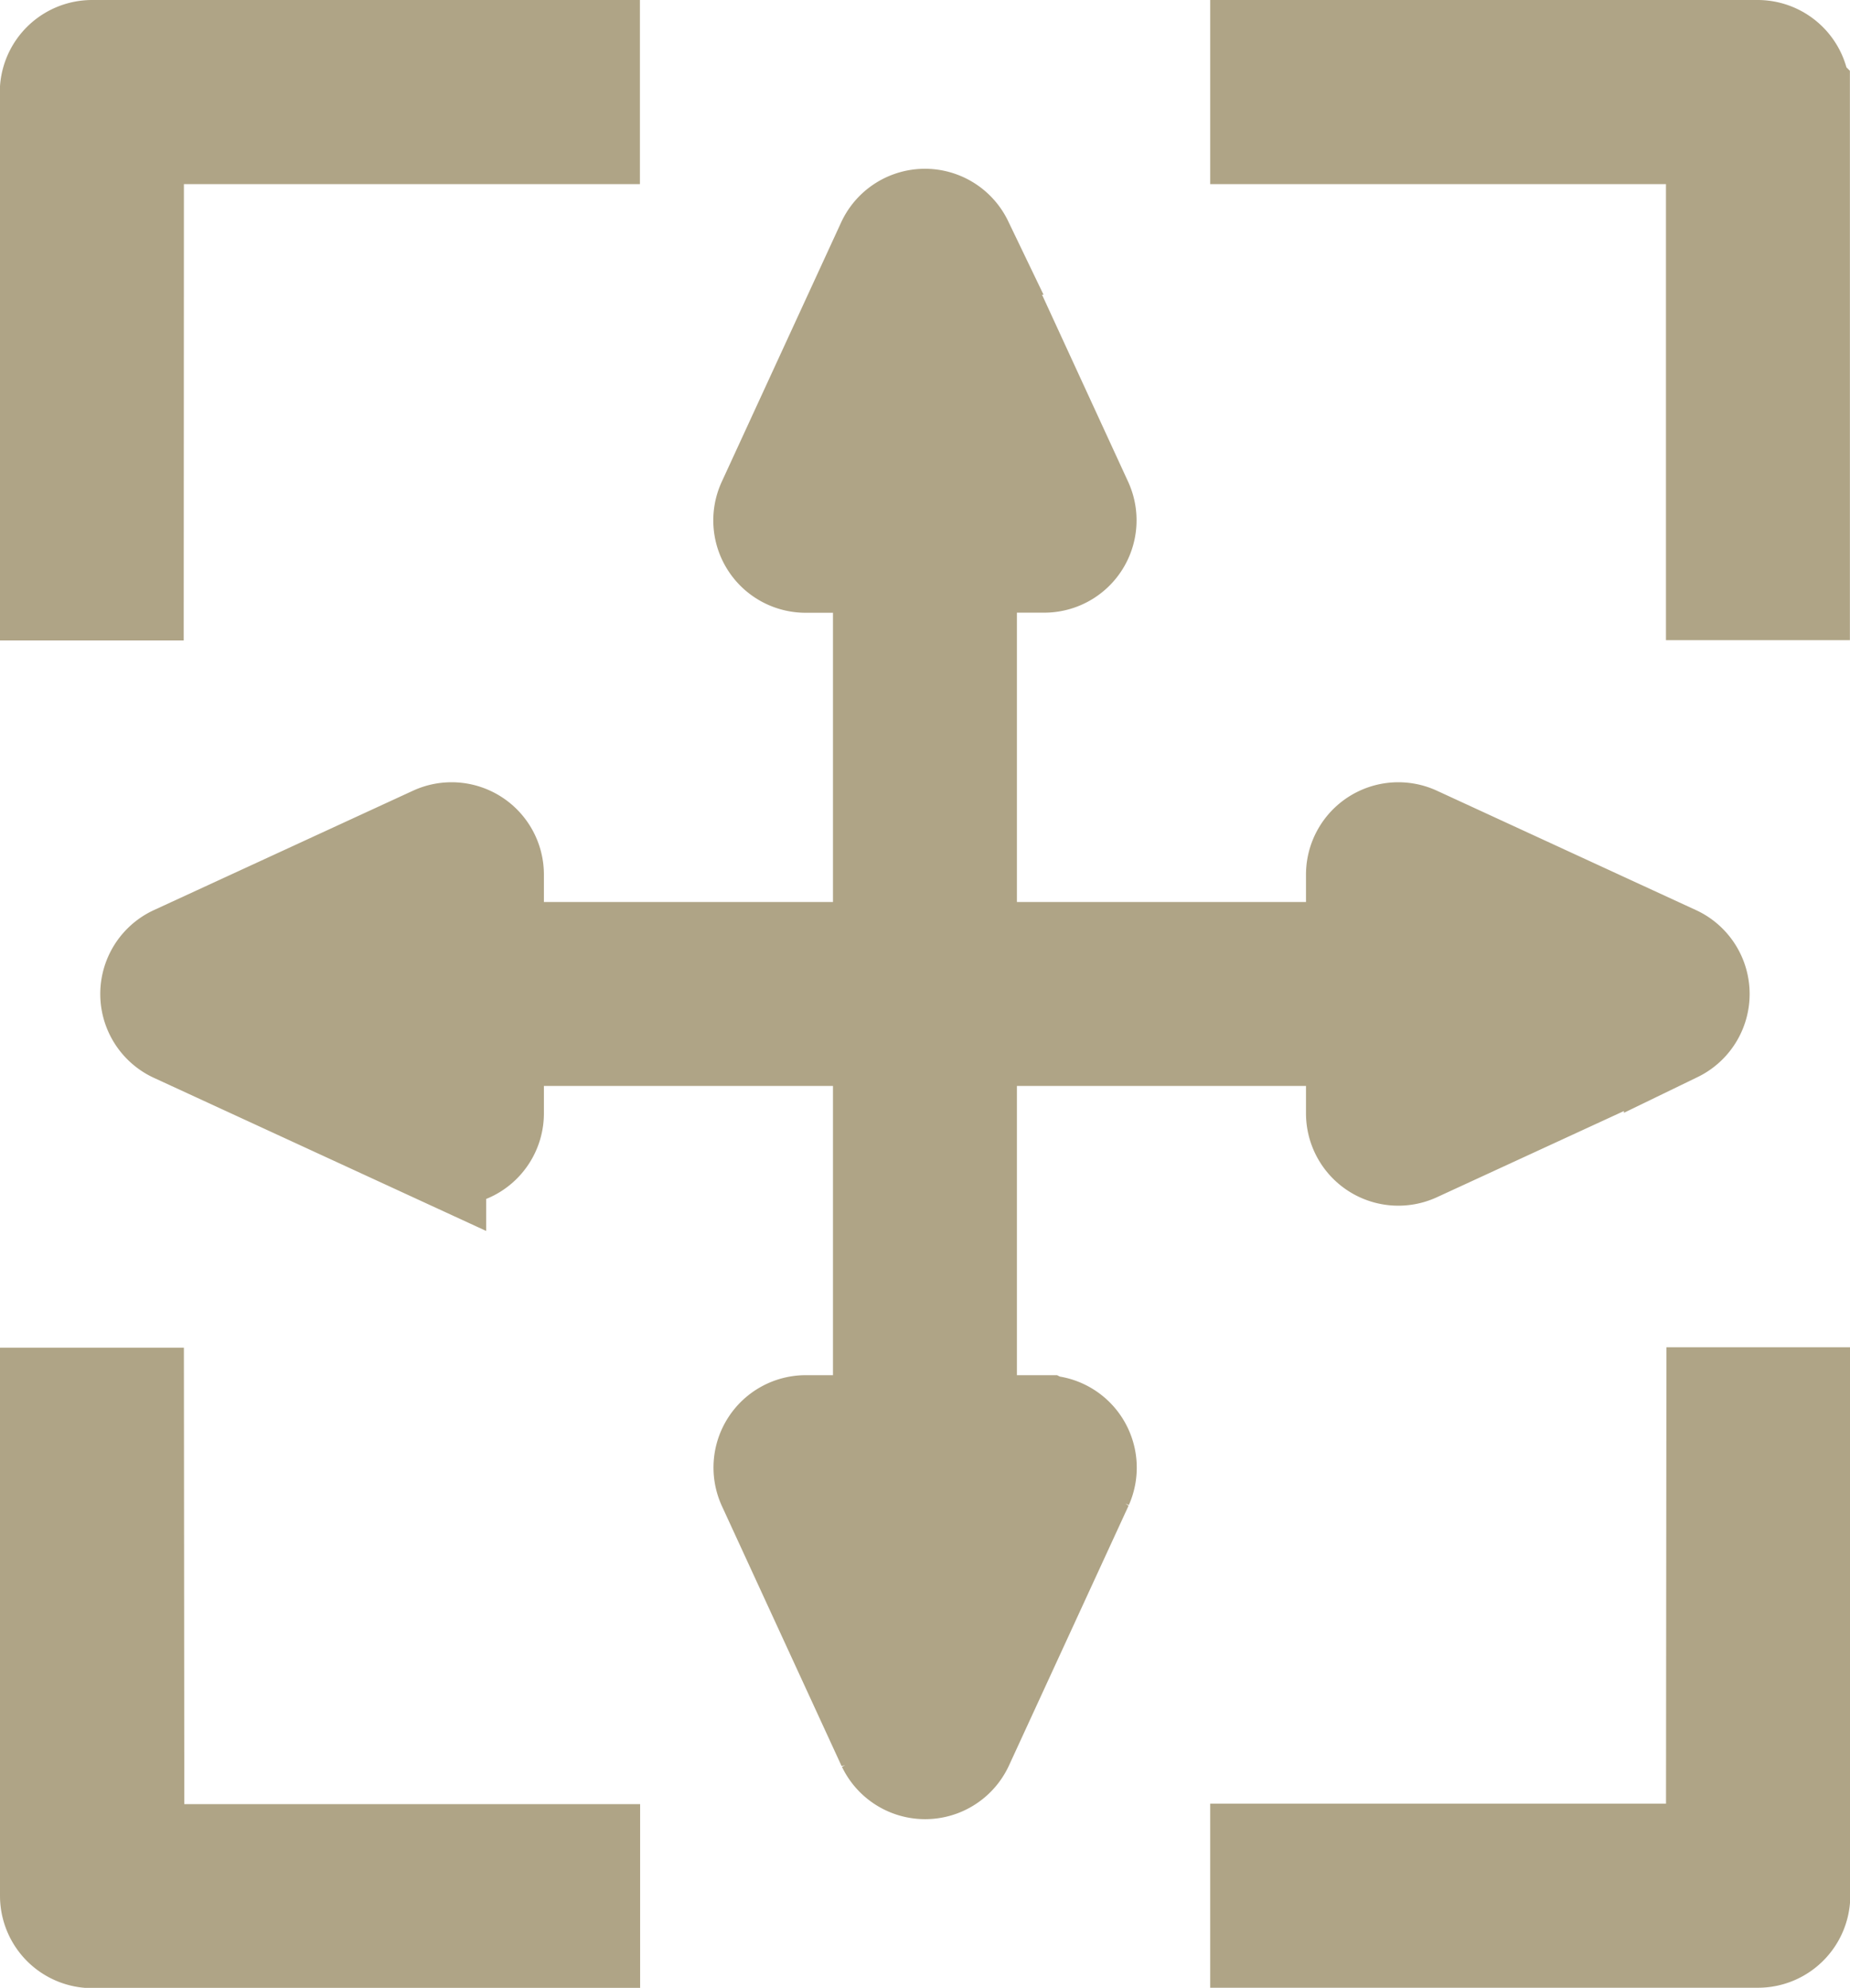
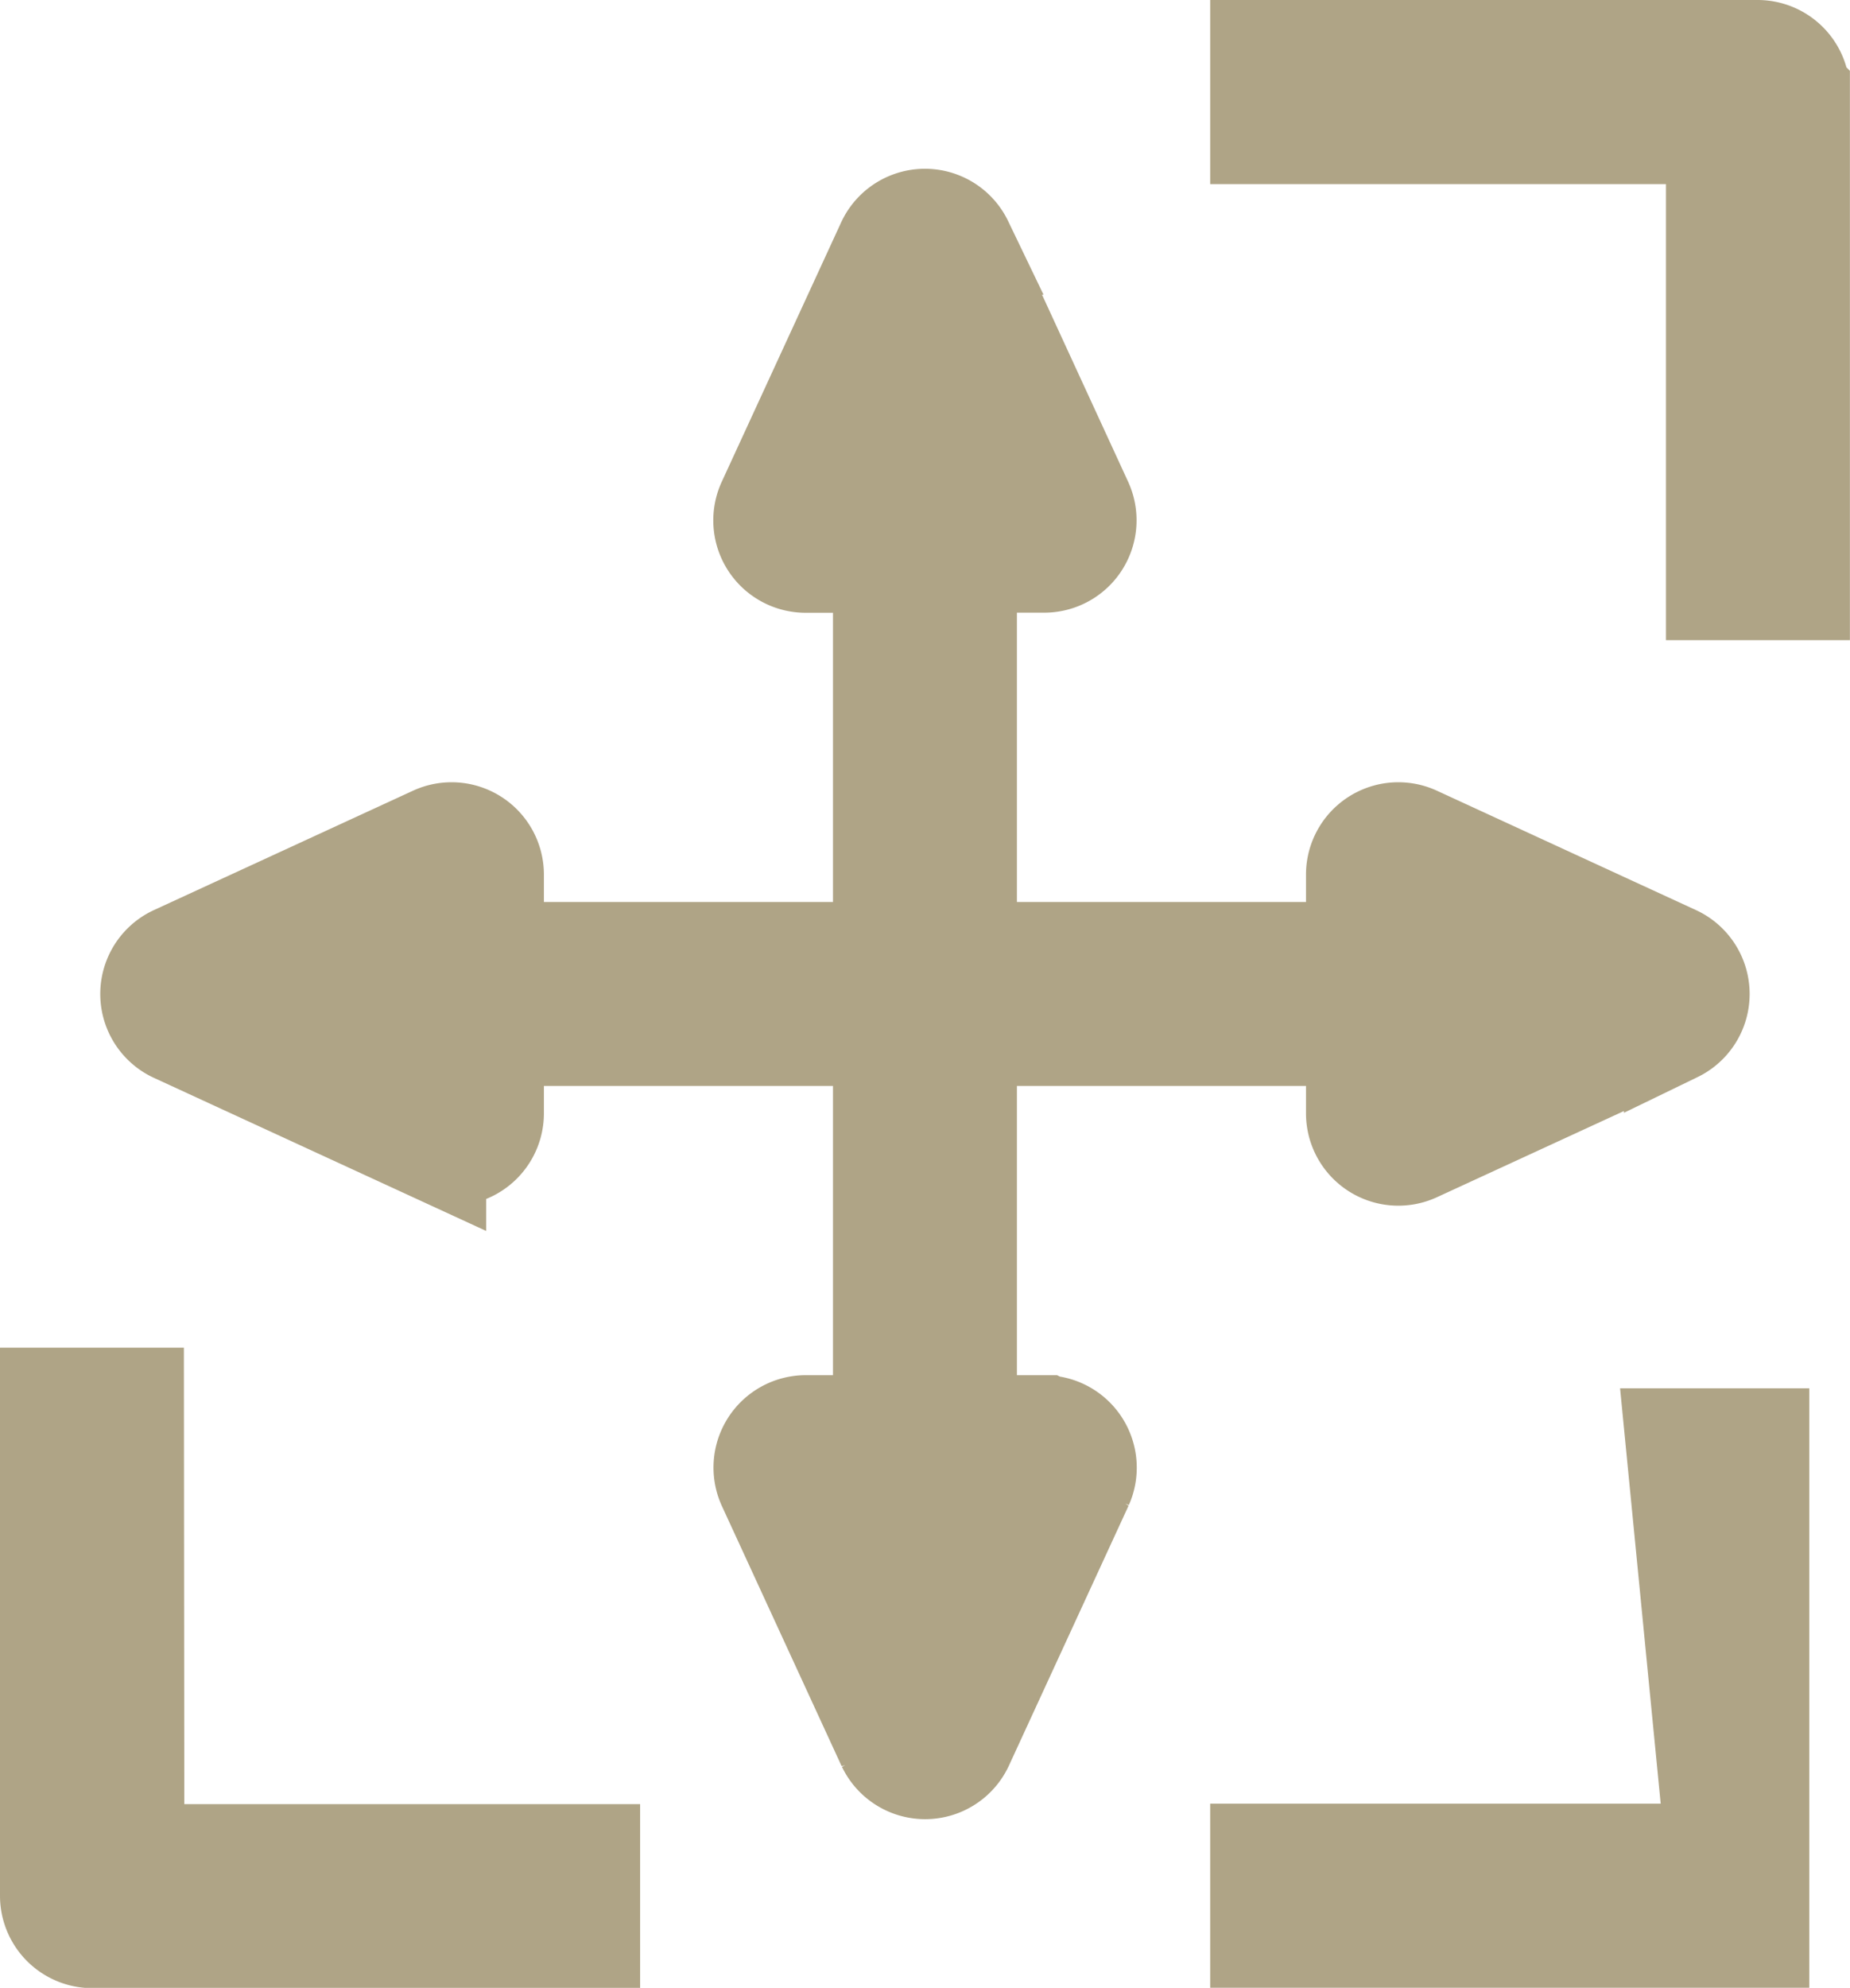
<svg xmlns="http://www.w3.org/2000/svg" width="18.034" height="19.367" viewBox="0 0 18.034 19.367">
  <g id="Groupe_164" data-name="Groupe 164" transform="translate(-160.762 -2031.306)">
-     <path id="Tracé_120" data-name="Tracé 120" d="M162.055,2032.6H166.5v-.794h-4.84a.4.4,0,0,0-.4.4v4.84h.793Z" transform="translate(0 0)" fill="#afa486" stroke="#afa486" stroke-width="1" />
    <path id="Tracé_121" data-name="Tracé 121" d="M537.856,2031.806h-4.84v.794h4.443v4.443h.793v-4.84A.4.4,0,0,0,537.856,2031.806Z" transform="translate(-359.957 0)" fill="#afa486" stroke="#afa486" stroke-width="1" />
-     <path id="Tracé_122" data-name="Tracé 122" d="M537.459,2450.009h-4.443v.793h4.84a.4.4,0,0,0,.4-.4v-4.84h-.793Z" transform="translate(-359.957 -400.63)" fill="#afa486" stroke="#afa486" stroke-width="1" />
+     <path id="Tracé_122" data-name="Tracé 122" d="M537.459,2450.009h-4.443v.793h4.84v-4.84h-.793Z" transform="translate(-359.957 -400.63)" fill="#afa486" stroke="#afa486" stroke-width="1" />
    <path id="Tracé_123" data-name="Tracé 123" d="M162.055,2445.566h-.793v4.84a.4.4,0,0,0,.4.4h4.84v-.793h-4.443Z" transform="translate(0 -400.63)" fill="#afa486" stroke="#afa486" stroke-width="1" />
    <path id="Tracé_124" data-name="Tracé 124" d="M200.635,2095.229h-.772v-3.818h3.818v.772a.4.4,0,0,0,.563.36l2.536-1.168a.4.4,0,0,0,0-.72l-2.536-1.168a.4.4,0,0,0-.563.36v.772h-3.818V2086.8h.772a.4.4,0,0,0,.36-.562l-1.168-2.536a.4.4,0,0,0-.721,0l-1.168,2.536a.4.4,0,0,0,.36.563h.772v3.818h-3.818v-.772a.4.4,0,0,0-.563-.36l-2.536,1.168a.4.4,0,0,0,0,.72l2.536,1.168a.4.4,0,0,0,.563-.36v-.772h3.818v3.818H198.3a.4.4,0,0,0-.36.563l1.168,2.536a.4.4,0,0,0,.721,0l1.168-2.536a.4.4,0,0,0-.36-.562Zm3.84-4.763,1.191.549-1.191.549Zm-5.008-5.65.549,1.191h-1.1Zm-5.008,6.748-1.191-.549,1.191-.548Zm5.008,5.65-.549-1.191h1.1Z" transform="translate(-29.688 -50.025)" fill="#afa486" stroke="#afa486" stroke-width="1" />
  </g>
</svg>